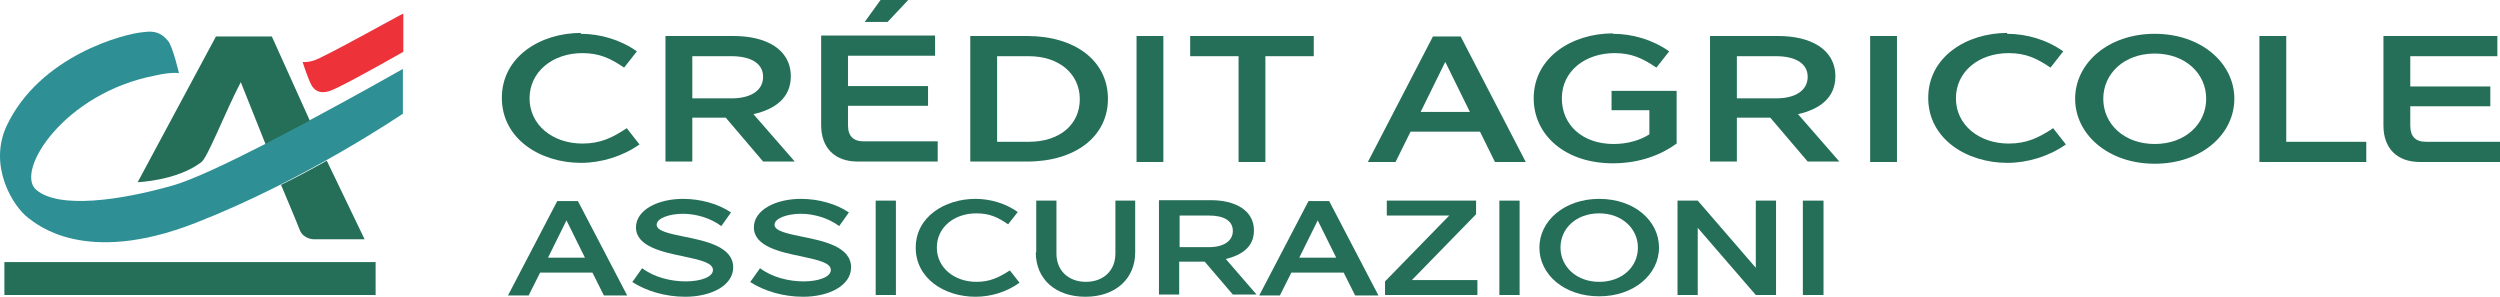
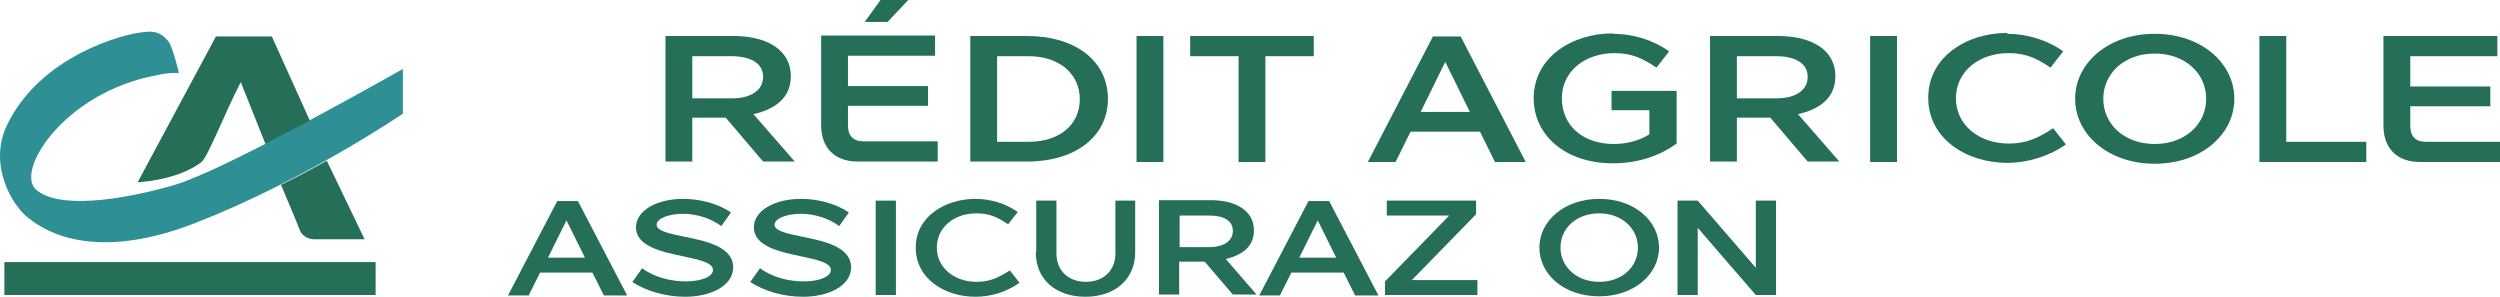
<svg xmlns="http://www.w3.org/2000/svg" viewBox="0 0 278 33" class="icon icon--logo-assicurazioni" aria-hidden="true">
  <title>Logo</title>
-   <path d="M64.559 3.759C66.712 3.759 68.961 4.393 70.82 5.711L69.401 7.518C67.885 6.492 66.663 5.907 64.755 5.907C61.478 5.907 58.886 7.957 58.886 10.935C58.886 13.912 61.478 15.963 64.755 15.963C66.76 15.963 68.081 15.328 69.695 14.254L71.113 16.06C69.255 17.378 66.858 18.111 64.608 18.111C60.06 18.111 55.805 15.426 55.805 10.886C55.805 6.297 60.109 3.661 64.608 3.661L64.559 3.759Z" fill="#256F58" />
  <path d="M81.385 10.935C83.488 10.935 84.858 10.056 84.858 8.543C84.858 7.079 83.537 6.249 81.336 6.249H76.984V10.935H81.336H81.385ZM74 4.003H81.581C85.102 4.003 87.939 5.419 87.939 8.494C87.939 10.886 86.178 12.155 83.782 12.693L88.379 17.965H84.858L80.701 13.083H76.984V17.965H74V4.003Z" fill="#256F58" />
  <path d="M100.997 0L98.698 2.441H96.154L97.915 0H101.045H100.997ZM91.312 13.913V3.954H103.98V6.2H94.296V9.568H103.197V11.765H94.296V13.913C94.296 15.133 94.883 15.719 96.057 15.719H104.273V17.964H95.372C92.829 17.964 91.312 16.451 91.312 13.913Z" fill="#256F58" />
  <path d="M114.399 15.768C117.823 15.768 120.073 13.864 120.073 11.033C120.073 8.201 117.774 6.249 114.399 6.249H110.878V15.768H114.399ZM107.895 4.003H114.204C119.584 4.003 123.203 6.786 123.203 10.984C123.203 15.182 119.584 17.965 114.204 17.965H107.895V4.003Z" fill="#256F58" />
  <path d="M126.383 4.003V18.013H129.366V4.003H126.383Z" fill="#256F58" />
  <path d="M146.091 6.249H140.711V18.013H137.728V6.249H132.348V4.003H146.091V6.249Z" fill="#256F58" />
  <path d="M163.452 12.448L160.714 6.883L157.975 12.448H163.501H163.452ZM164.577 14.645H156.85L155.187 18.013H152.105L159.344 4.052H162.425L169.664 18.013H166.24L164.577 14.645Z" fill="#256F58" />
  <path d="M179.351 3.759C181.503 3.759 183.752 4.394 185.611 5.712L184.193 7.518C182.676 6.493 181.454 5.907 179.546 5.907C176.269 5.907 173.677 7.908 173.677 10.935C173.677 13.913 175.976 16.012 179.448 16.012C181.013 16.012 182.432 15.572 183.41 14.938V12.253H179.204V10.105H186.442V15.963C184.779 17.183 182.383 18.16 179.351 18.16C174.068 18.16 170.547 15.036 170.547 10.935C170.547 6.346 174.851 3.71 179.351 3.71V3.759Z" fill="#256F58" />
  <path d="M197.542 10.935C199.645 10.935 201.014 10.056 201.014 8.543C201.014 7.079 199.694 6.249 197.493 6.249H193.14V10.935H197.493H197.542ZM190.156 4.003H197.737C201.259 4.003 204.095 5.419 204.095 8.494C204.095 10.886 202.335 12.155 199.938 12.693L204.536 17.965H201.014L196.857 13.083H193.14V17.965H190.156V4.003Z" fill="#256F58" />
  <path d="M207.961 4.003V18.013H210.944V4.003H207.961Z" fill="#256F58" />
  <path d="M223.173 3.759C225.325 3.759 227.575 4.393 229.433 5.711L228.015 7.518C226.499 6.492 225.276 5.907 223.368 5.907C220.043 5.907 217.499 7.957 217.499 10.935C217.499 13.912 220.091 15.963 223.368 15.963C225.374 15.963 226.694 15.328 228.308 14.254L229.727 16.06C227.868 17.378 225.471 18.111 223.222 18.111C218.673 18.111 214.418 15.426 214.418 10.886C214.418 6.297 218.722 3.661 223.222 3.661L223.173 3.759Z" fill="#256F58" />
  <path d="M233.884 10.983C233.884 13.815 236.232 16.012 239.607 16.012C243.03 16.012 245.329 13.766 245.329 10.983C245.329 8.152 242.981 5.955 239.607 5.955C236.183 5.955 233.884 8.201 233.884 10.983ZM230.754 10.983C230.754 7.029 234.422 3.759 239.607 3.759C244.791 3.759 248.459 7.029 248.459 10.983C248.459 14.938 244.791 18.208 239.607 18.208C234.422 18.208 230.754 14.938 230.754 10.983Z" fill="#256F58" />
  <path d="M251.246 18.013V4.003H254.23V15.768H263.131V18.013H251.246Z" fill="#256F58" />
  <path d="M265.039 13.962V4.003H277.707V6.249H268.023V9.617H276.924V11.814H268.023V13.962C268.023 15.182 268.609 15.768 269.783 15.768H278V18.013H269.099C266.555 18.013 265.039 16.5 265.039 13.962Z" fill="#256F58" />
  <path d="M65.047 28.655L62.993 24.506L60.939 28.655H65.096H65.047ZM65.879 30.315H60.059L58.787 32.853H56.488L61.966 22.358H64.265L69.743 32.853H67.15L65.879 30.315Z" fill="#256F58" />
  <path d="M70.33 31.34L71.406 29.827C72.776 30.852 74.634 31.291 76.248 31.291C77.911 31.291 79.281 30.803 79.281 30.022C79.281 29.192 77.764 28.899 76.004 28.509C73.607 28.02 70.721 27.386 70.721 25.287C70.721 23.334 73.167 22.114 75.955 22.114C77.862 22.114 79.868 22.651 81.286 23.627L80.21 25.14C79.036 24.262 77.422 23.773 75.955 23.773C74.439 23.773 73.02 24.262 73.02 24.994C73.02 25.677 74.39 25.97 76.053 26.312C78.498 26.8 81.53 27.435 81.53 29.729C81.53 31.779 79.036 33 76.199 33C73.998 33 71.846 32.365 70.281 31.34H70.33Z" fill="#256F58" />
  <path d="M83.439 31.34L84.516 29.827C85.885 30.852 87.744 31.291 89.358 31.291C91.02 31.291 92.39 30.803 92.39 30.022C92.39 29.192 90.874 28.899 89.113 28.509C86.716 28.02 83.831 27.386 83.831 25.287C83.831 23.334 86.276 22.114 89.064 22.114C90.972 22.114 92.977 22.651 94.395 23.627L93.319 25.14C92.145 24.262 90.531 23.773 89.064 23.773C87.548 23.773 86.129 24.262 86.129 24.994C86.129 25.677 87.499 25.97 89.162 26.312C91.607 26.8 94.64 27.435 94.64 29.729C94.64 31.779 92.145 33 89.309 33C87.108 33 84.956 32.365 83.391 31.34H83.439Z" fill="#256F58" />
  <path d="M97.375 22.309V32.805H99.625V22.309H97.375Z" fill="#256F58" />
  <path d="M108.48 22.114C110.094 22.114 111.806 22.602 113.175 23.578L112.099 24.945C110.974 24.164 110.045 23.725 108.578 23.725C106.083 23.725 104.176 25.287 104.176 27.532C104.176 29.778 106.132 31.34 108.578 31.34C110.094 31.34 111.072 30.852 112.295 30.071L113.371 31.438C111.952 32.463 110.192 33 108.48 33C105.056 33 101.828 30.998 101.828 27.532C101.828 24.115 105.056 22.114 108.48 22.114Z" fill="#256F58" />
  <path d="M115.229 28.07V22.309H117.478V28.216C117.478 30.071 118.799 31.34 120.755 31.34C122.712 31.34 124.032 30.071 124.032 28.216V22.309H126.233V28.07C126.233 30.998 124.032 33 120.706 33C117.381 33 115.18 31.047 115.18 28.07H115.229Z" fill="#256F58" />
  <path d="M134.451 27.483C136.065 27.483 137.092 26.8 137.092 25.677C137.092 24.555 136.114 23.969 134.451 23.969H131.174V27.483H134.451ZM128.924 22.26H134.646C137.287 22.26 139.439 23.334 139.439 25.628C139.439 27.435 138.119 28.362 136.309 28.802L139.733 32.756H137.092L133.962 29.094H131.125V32.756H128.875V22.26H128.924Z" fill="#256F58" />
  <path d="M148.586 28.655L146.532 24.506L144.478 28.655H148.635H148.586ZM149.418 30.315H143.598L142.326 32.853H140.027L145.505 22.358H147.804L153.282 32.853H150.69L149.418 30.315Z" fill="#256F58" />
  <path d="M154.016 32.805V31.291L161.156 23.969H154.211V22.309H164.14V23.823L156.999 31.145H164.287V32.805H154.016Z" fill="#256F58" />
-   <path d="M166.73 22.309V32.805H168.98V22.309H166.73Z" fill="#256F58" />
  <path d="M173.527 27.532C173.527 29.631 175.288 31.34 177.831 31.34C180.375 31.34 182.135 29.68 182.135 27.532C182.135 25.433 180.375 23.725 177.831 23.725C175.288 23.725 173.527 25.384 173.527 27.532ZM171.18 27.532C171.18 24.555 173.968 22.114 177.831 22.114C181.744 22.114 184.483 24.555 184.483 27.532C184.483 30.51 181.695 32.951 177.831 32.951C173.919 32.951 171.18 30.51 171.18 27.532Z" fill="#256F58" />
  <path d="M188.789 32.805H186.539V22.309H188.789L195.245 29.778V22.309H197.495V32.805H195.245L188.789 25.336V32.805Z" fill="#256F58" />
-   <path d="M200.477 22.309V32.805H202.775V22.309H200.477Z" fill="#256F58" />
  <path d="M0.488 29.143V32.805H41.768V29.143H0.488Z" fill="#256F58" />
  <path d="M26.753 9.08L29.541 16.06L34.481 13.473L30.226 4.052H24.015L15.309 20.259C15.309 20.259 19.613 20.112 22.352 18.062C23.036 17.671 24.993 12.546 26.802 9.08H26.753Z" fill="#256F58" />
  <path d="M34.431 13.425L29.491 16.012C25.285 18.16 21.274 20.064 19.122 20.65C13.449 22.261 6.503 23.286 4.009 21.089C1.661 19.039 7.09 10.349 17.264 8.397C18.927 8.006 19.905 8.104 19.905 8.153C19.905 8.153 19.22 5.175 18.682 4.54C17.899 3.613 17.166 3.417 16.041 3.564C13.84 3.71 4.4 6.2 0.732 14.011C-1.322 18.453 1.417 22.944 3.178 24.262C4.009 24.848 9.34 29.632 21.714 24.799C33.893 20.064 44.8 12.644 44.8 12.644V7.664C44.8 7.664 40.006 10.398 34.431 13.376V13.425Z" fill="#2E9095" />
  <path d="M31.25 20.552C31.69 21.626 33.011 24.701 33.353 25.629C33.793 26.605 34.869 26.605 34.869 26.605H40.543L36.337 17.867C34.772 18.746 33.06 19.673 31.25 20.552Z" fill="#256F58" />
-   <path d="M44.849 5.76C44.849 5.76 38.344 9.47 36.828 10.056C35.409 10.593 34.92 9.861 34.724 9.617C34.333 9.031 33.746 7.176 33.648 6.883C33.697 6.883 34.04 6.981 34.871 6.737C35.849 6.493 44.8 1.465 44.849 1.513V5.76Z" fill="#ED3239" />
</svg>